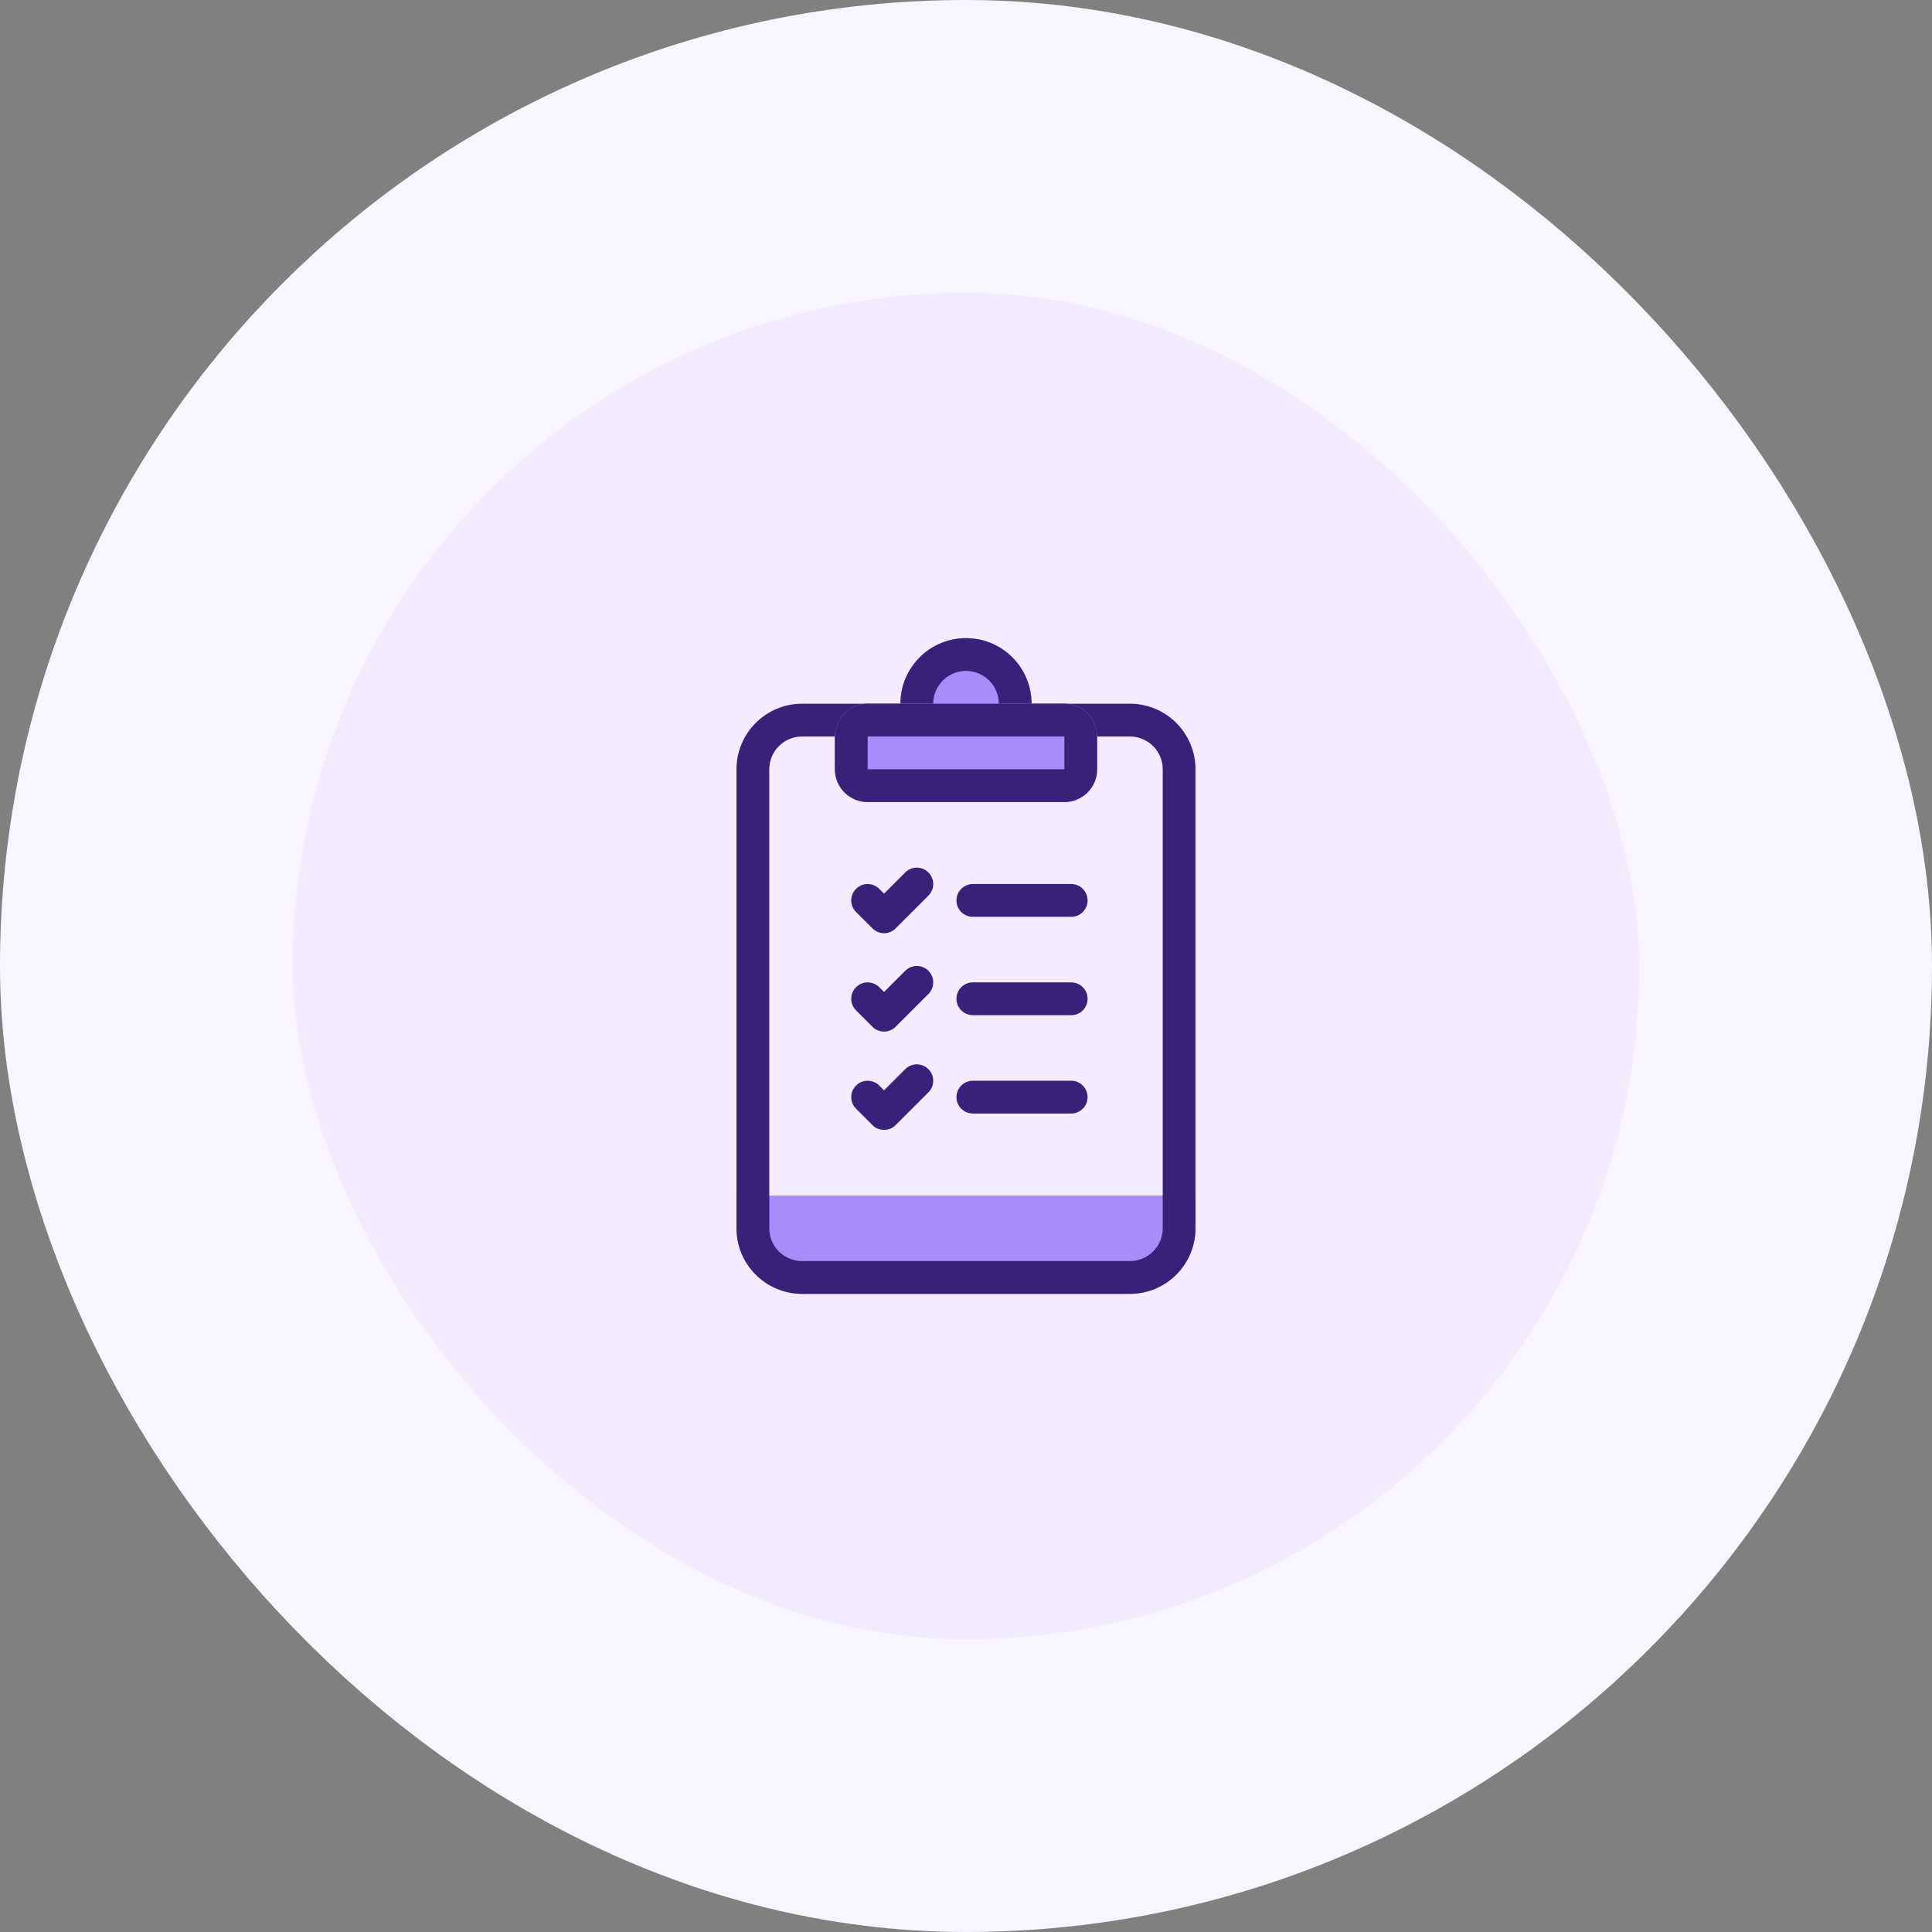
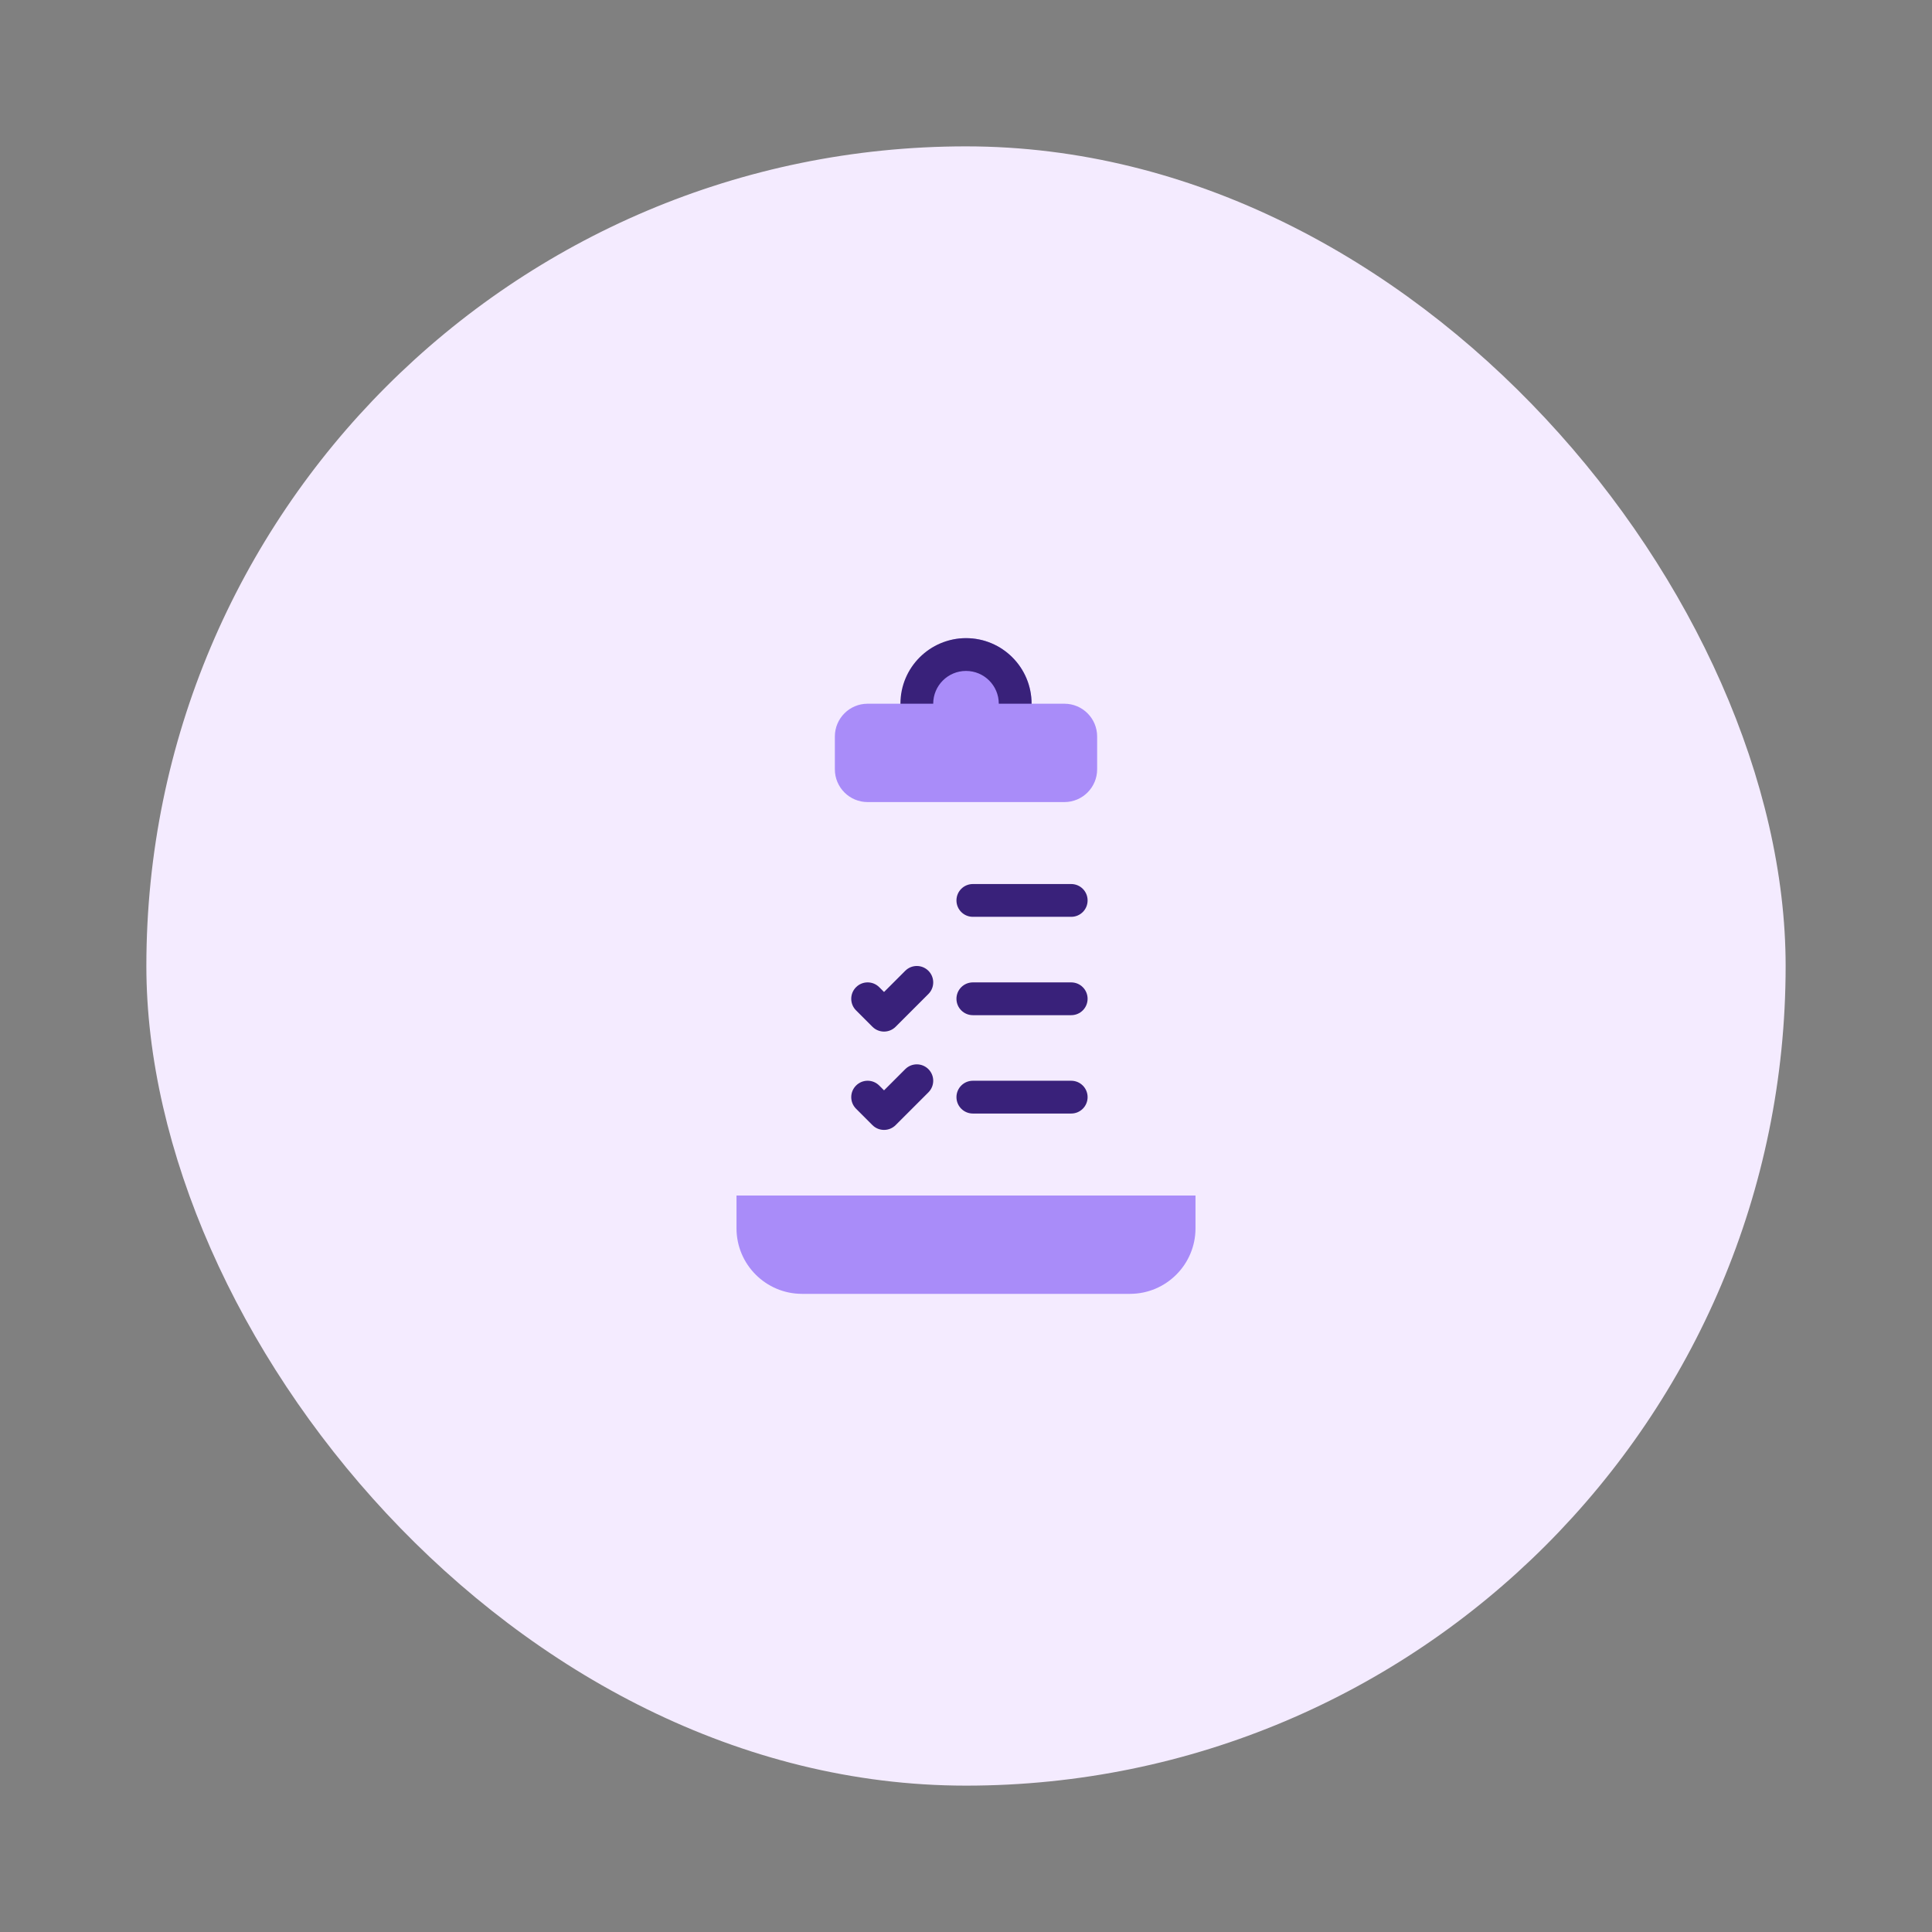
<svg xmlns="http://www.w3.org/2000/svg" width="66" height="66" viewBox="0 0 66 66" fill="none">
  <rect x="0" y="0" width="66" height="66" fill="#808080" stroke="none" />
  <rect x="5" y="5" width="56" height="56" rx="28" fill="#F4EBFF" />
-   <rect x="5" y="5" width="56" height="56" rx="28" stroke="#F9F5FF" stroke-width="10" />
  <path d="M25.16 40.84H40.84V41.96C40.84 43.197 39.837 44.2 38.6 44.2H27.4C26.163 44.2 25.16 43.197 25.16 41.96V40.84Z" fill="#A98CF9" />
-   <path fill-rule="evenodd" clip-rule="evenodd" d="M38.6 25.16H27.4C26.782 25.16 26.28 25.662 26.28 26.28V41.96C26.28 42.579 26.782 43.08 27.4 43.08H38.6C39.219 43.08 39.72 42.579 39.72 41.96V26.28C39.72 25.662 39.219 25.16 38.6 25.16ZM27.4 24.04C26.163 24.04 25.16 25.043 25.16 26.28V41.96C25.16 43.197 26.163 44.2 27.4 44.2H38.6C39.837 44.2 40.84 43.197 40.84 41.96V26.28C40.84 25.043 39.837 24.04 38.6 24.04H27.4Z" fill="#39217A" />
-   <path d="M35.24 24.04C35.24 25.277 34.237 26.28 33 26.28C31.763 26.28 30.76 25.277 30.76 24.04C30.76 22.803 31.763 21.8 33 21.8C34.237 21.8 35.24 22.803 35.24 24.04Z" fill="#A98CF9" />
+   <path d="M35.24 24.04C35.24 25.277 34.237 26.28 33 26.28C30.76 22.803 31.763 21.8 33 21.8C34.237 21.8 35.24 22.803 35.24 24.04Z" fill="#A98CF9" />
  <path fill-rule="evenodd" clip-rule="evenodd" d="M33 25.16C33.619 25.16 34.12 24.659 34.12 24.04C34.12 23.422 33.619 22.92 33 22.92C32.382 22.92 31.88 23.422 31.88 24.04C31.88 24.659 32.382 25.16 33 25.16ZM33 26.28C34.237 26.28 35.24 25.277 35.24 24.04C35.24 22.803 34.237 21.8 33 21.8C31.763 21.8 30.76 22.803 30.76 24.04C30.76 25.277 31.763 26.28 33 26.28Z" fill="#39217A" />
  <path d="M28.52 25.16C28.52 24.541 29.021 24.04 29.64 24.04H36.36C36.979 24.04 37.48 24.541 37.48 25.16V26.28C37.48 26.899 36.979 27.4 36.36 27.4H29.64C29.021 27.4 28.52 26.899 28.52 26.28V25.16Z" fill="#A98CF9" />
-   <path fill-rule="evenodd" clip-rule="evenodd" d="M36.36 25.16H29.64V26.28H36.36V25.16ZM29.64 24.04C29.021 24.04 28.52 24.541 28.52 25.16V26.28C28.52 26.899 29.021 27.4 29.64 27.4H36.36C36.979 27.4 37.48 26.899 37.48 26.28V25.16C37.48 24.541 36.979 24.04 36.36 24.04H29.64Z" fill="#39217A" />
  <path fill-rule="evenodd" clip-rule="evenodd" d="M32.674 30.76C32.674 30.451 32.925 30.2 33.234 30.2H36.594C36.904 30.2 37.154 30.451 37.154 30.76C37.154 31.07 36.904 31.32 36.594 31.32H33.234C32.925 31.32 32.674 31.07 32.674 30.76Z" fill="#39217A" />
-   <path fill-rule="evenodd" clip-rule="evenodd" d="M30.924 29.804C31.143 29.585 31.497 29.585 31.716 29.804C31.935 30.023 31.935 30.377 31.716 30.596L30.596 31.716C30.377 31.935 30.023 31.935 29.804 31.716L29.244 31.156C29.025 30.937 29.025 30.583 29.244 30.364C29.463 30.145 29.817 30.145 30.036 30.364L30.2 30.528L30.924 29.804Z" fill="#39217A" />
  <path fill-rule="evenodd" clip-rule="evenodd" d="M32.674 34.12C32.674 33.811 32.925 33.56 33.234 33.56H36.594C36.904 33.56 37.154 33.811 37.154 34.12C37.154 34.429 36.904 34.68 36.594 34.68H33.234C32.925 34.68 32.674 34.429 32.674 34.12Z" fill="#39217A" />
  <path fill-rule="evenodd" clip-rule="evenodd" d="M32.674 37.48C32.674 37.171 32.925 36.92 33.234 36.92H36.594C36.904 36.92 37.154 37.171 37.154 37.48C37.154 37.789 36.904 38.04 36.594 38.04H33.234C32.925 38.04 32.674 37.789 32.674 37.48Z" fill="#39217A" />
  <path fill-rule="evenodd" clip-rule="evenodd" d="M30.924 33.164C31.143 32.945 31.497 32.945 31.716 33.164C31.935 33.383 31.935 33.737 31.716 33.956L30.596 35.076C30.377 35.295 30.023 35.295 29.804 35.076L29.244 34.516C29.025 34.297 29.025 33.943 29.244 33.724C29.463 33.505 29.817 33.505 30.036 33.724L30.2 33.888L30.924 33.164Z" fill="#39217A" />
  <path fill-rule="evenodd" clip-rule="evenodd" d="M30.924 36.524C31.143 36.305 31.497 36.305 31.716 36.524C31.935 36.743 31.935 37.097 31.716 37.316L30.596 38.436C30.377 38.654 30.023 38.654 29.804 38.436L29.244 37.876C29.025 37.657 29.025 37.303 29.244 37.084C29.463 36.865 29.817 36.865 30.036 37.084L30.2 37.248L30.924 36.524Z" fill="#39217A" />
</svg>